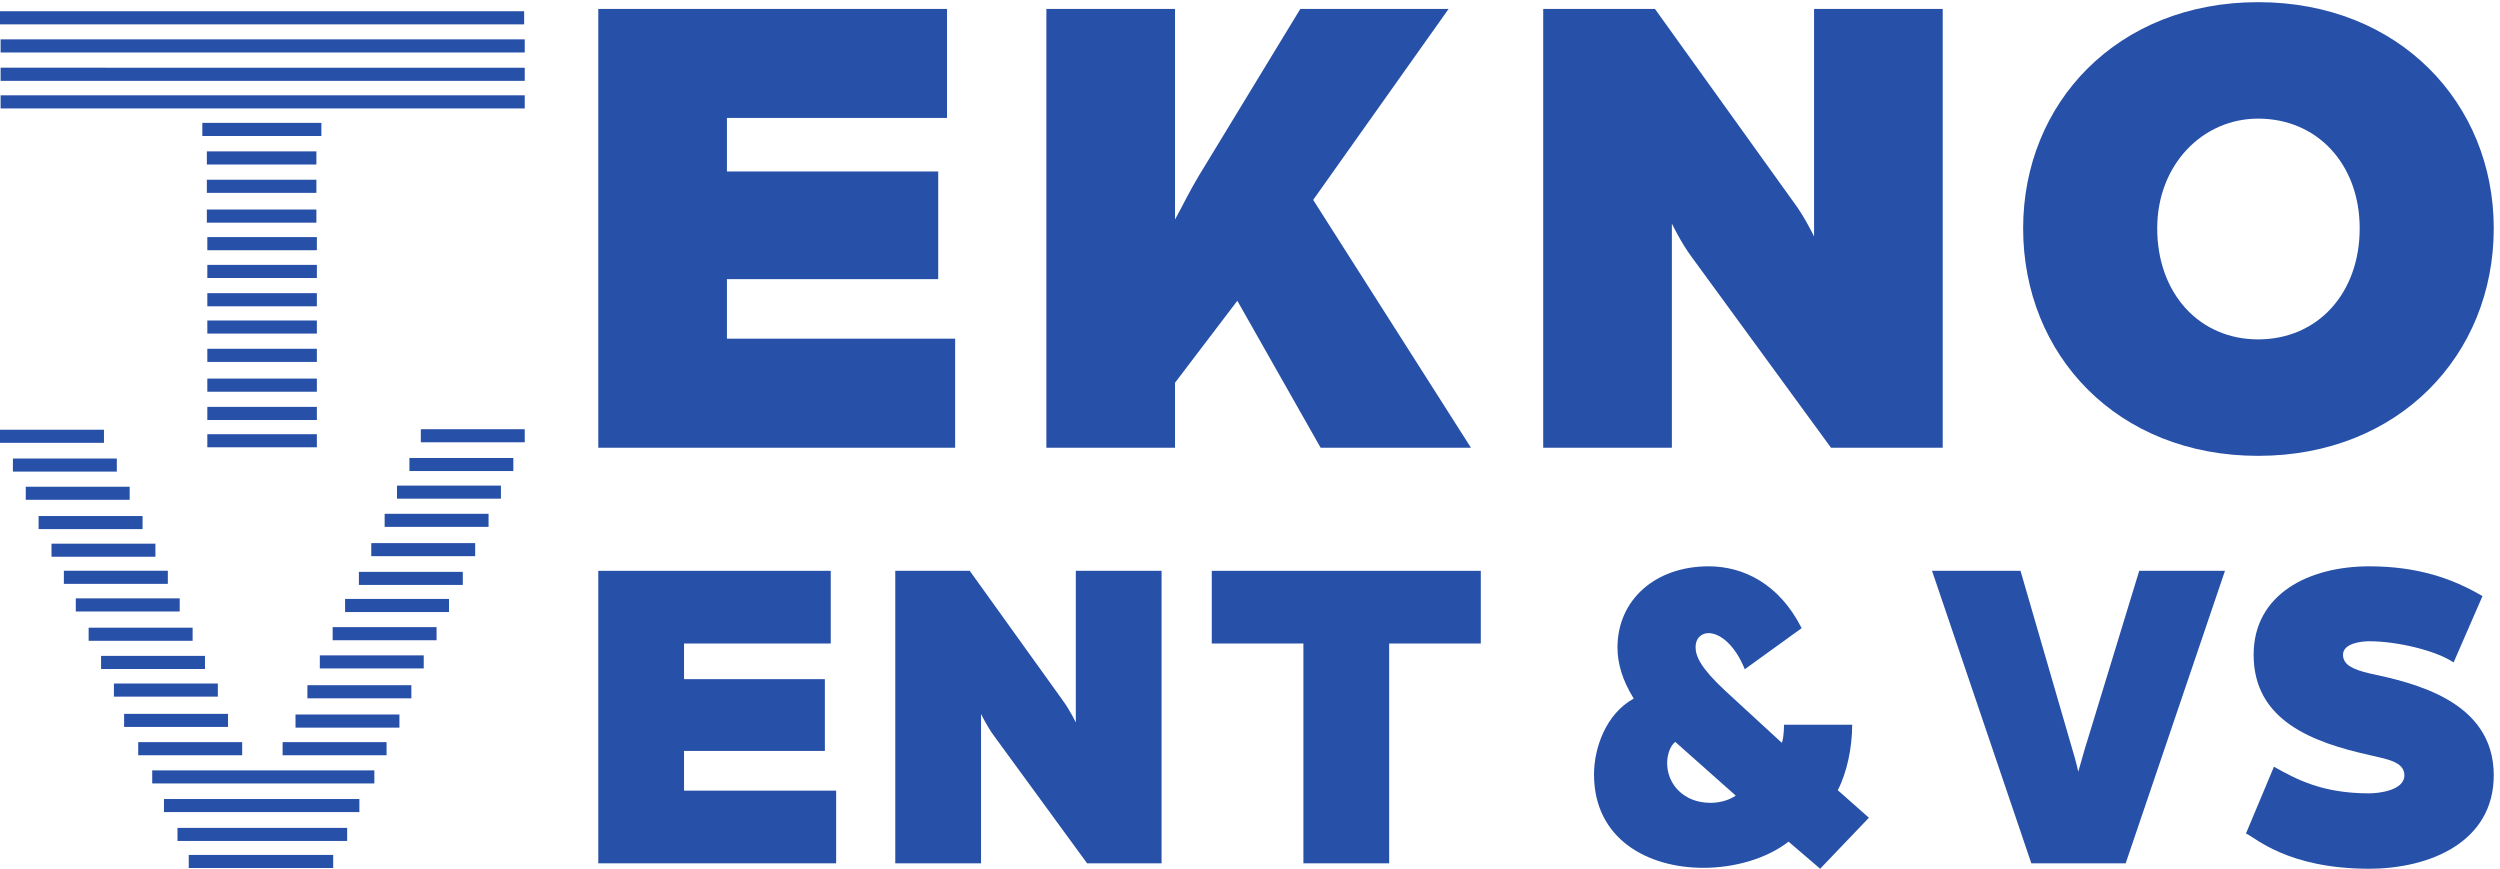
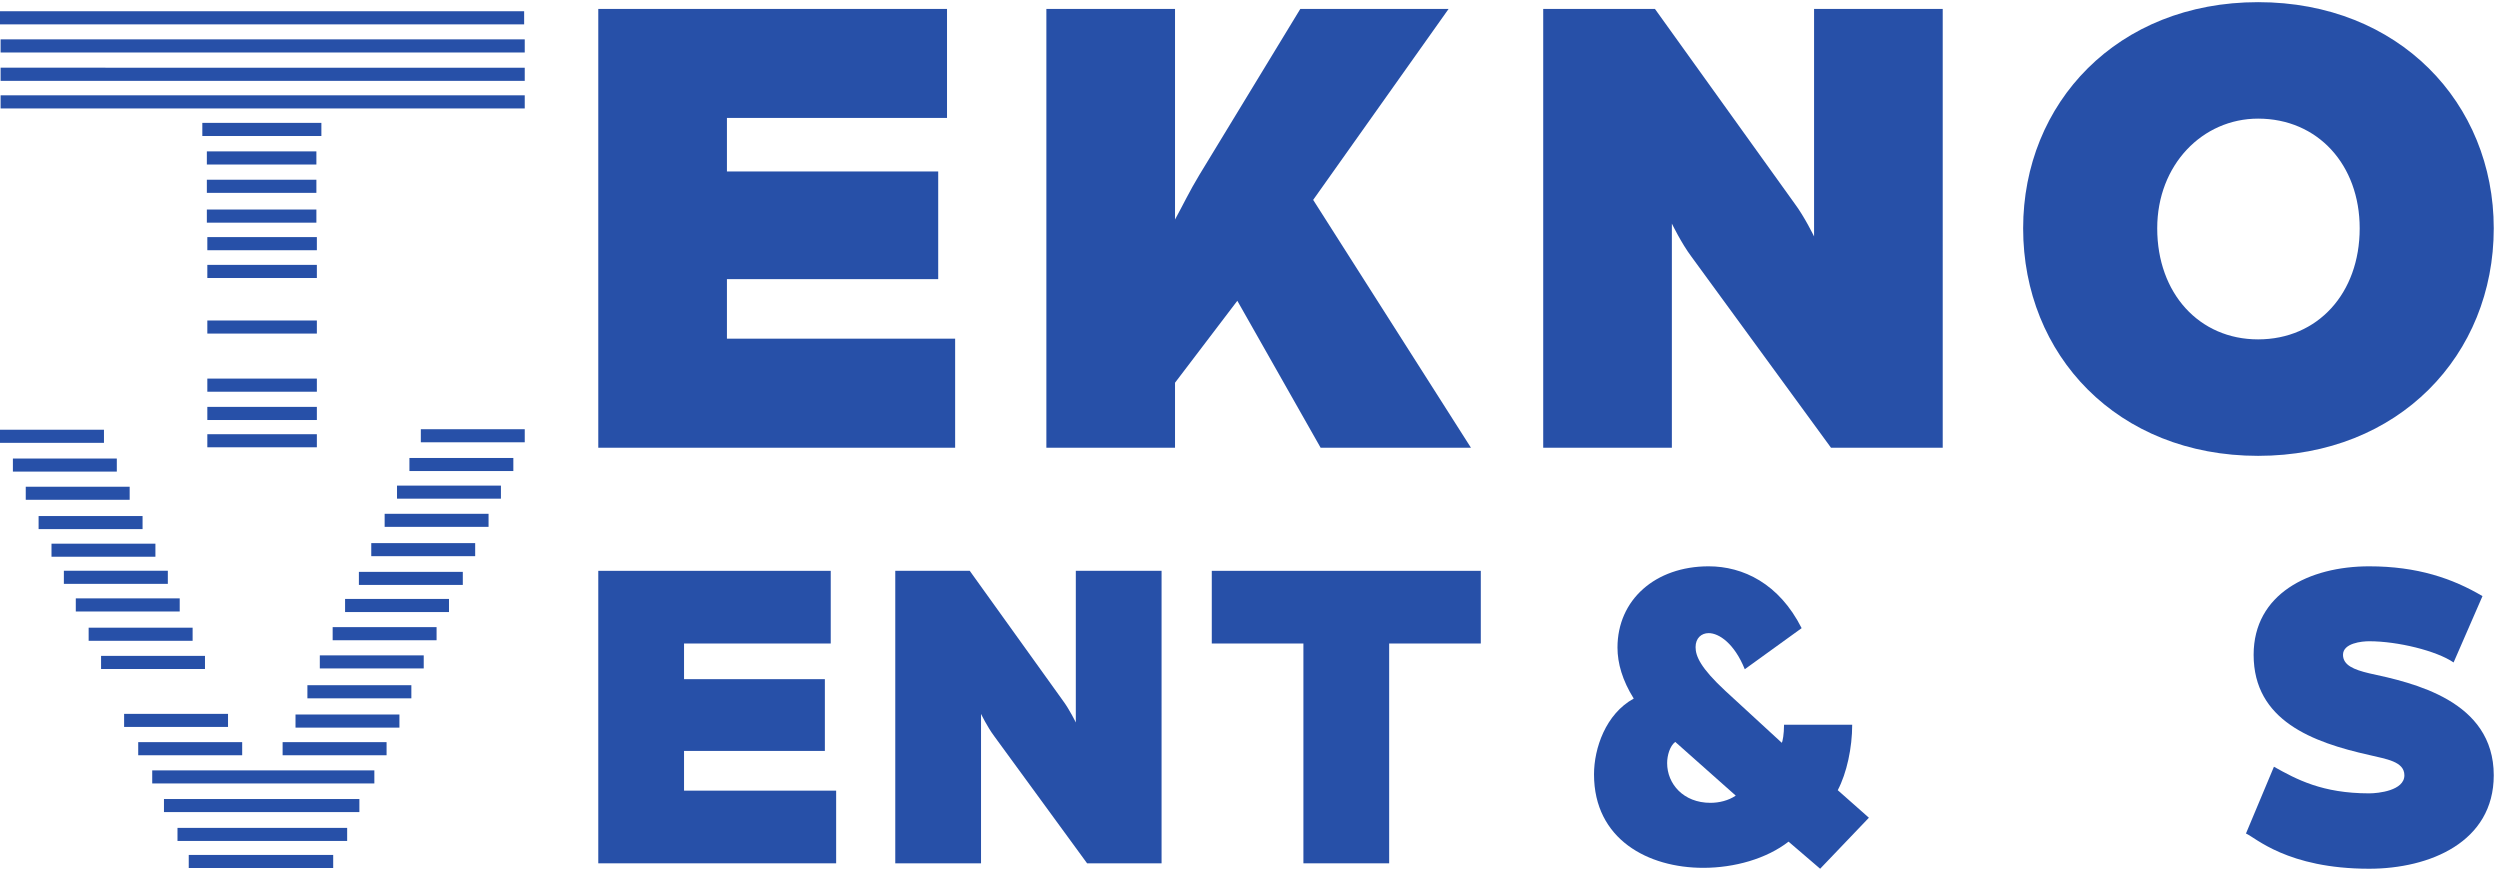
<svg xmlns="http://www.w3.org/2000/svg" xmlns:ns1="http://sodipodi.sourceforge.net/DTD/sodipodi-0.dtd" xmlns:ns2="http://www.inkscape.org/namespaces/inkscape" version="1.1" id="svg1" width="1390.067" height="483.04" viewBox="0 0 1390.067 483.04" ns1:docname="teknoventvs.eps">
  <defs id="defs1" />
  <ns1:namedview id="namedview1" pagecolor="#ffffff" bordercolor="#000000" borderopacity="0.25" ns2:showpageshadow="2" ns2:pageopacity="0.0" ns2:pagecheckerboard="0" ns2:deskcolor="#d1d1d1">
    <ns2:page x="0" y="0" ns2:label="1" id="page1" width="1390.067" height="483.04" margin="0" bleed="0" />
  </ns1:namedview>
  <g id="g1" ns2:groupmode="layer" ns2:label="1">
    <g id="group-R5">
      <path id="path2" d="m 0,1780.5 h 434.633 v 54.832 H 0 Z" style="fill:#2750a8;fill-opacity:1;fill-rule:nonzero;stroke:none" transform="matrix(0.133,0,0,-0.133,0,483.04)" />
      <path id="path3" d="m 53.926,1660.3 h 434.43 v 54.59 h -434.43 z" style="fill:#2750a8;fill-opacity:1;fill-rule:nonzero;stroke:none" transform="matrix(0.133,0,0,-0.133,0,483.04)" />
      <path id="path4" d="m 2501.21,3594.55 h 1457.94 v -455.78 h -920.07 v -223.64 h 883.25 V 2465.01 H 3039.08 V 2215.89 H 3993.1 V 1760.11 H 2501.21 v 1834.44" style="fill:#2750a8;fill-opacity:1;fill-rule:nonzero;stroke:none" transform="matrix(0.133,0,0,-0.133,0,483.04)" />
      <path id="path5" d="m 4374.5,3594.55 h 537.87 v -880.42 c 31.16,56.62 62.31,121.73 101.93,186.84 l 421.8,693.58 h 619.99 L 5489.9,2796.23 6149.51,1760.11 h -628.45 l -348.22,614.31 -260.47,-342.55 V 1760.11 H 4374.5 v 1834.44" style="fill:#2750a8;fill-opacity:1;fill-rule:nonzero;stroke:none" transform="matrix(0.133,0,0,-0.133,0,483.04)" />
      <path id="path6" d="m 6451.63,3594.55 h 467.13 l 583.16,-812.47 c 42.46,-56.62 82.08,-138.72 82.08,-138.72 v 951.19 h 537.87 V 1760.11 h -467.09 l -583.16,798.31 c -42.46,56.64 -82.12,138.72 -82.12,138.72 v -937.03 h -537.87 v 1834.44" style="fill:#2750a8;fill-opacity:1;fill-rule:nonzero;stroke:none" transform="matrix(0.133,0,0,-0.133,0,483.04)" />
      <path id="path7" d="m 9865.03,2677.33 c 0,266.1 -175.55,458.62 -424.67,458.62 -232.14,0 -421.79,-192.52 -421.79,-458.62 0,-271.77 175.51,-464.28 421.79,-464.28 249.12,0 424.67,192.51 424.67,464.28 z m -1406.98,0 c 0,523.72 393.48,945.52 982.31,945.52 588.84,0 985.14,-421.8 985.14,-945.52 0,-529.38 -396.3,-951.2 -985.14,-951.2 -588.83,0 -982.31,421.82 -982.31,951.2" style="fill:#2750a8;fill-opacity:1;fill-rule:nonzero;stroke:none" transform="matrix(0.133,0,0,-0.133,0,483.04)" />
      <path id="path8" d="m 2501.21,1245.43 h 971.81 V 941.621 h -613.29 v -149.07 h 588.74 V 492.52 H 2859.73 V 326.469 h 635.92 V 22.66 H 2501.21 V 1245.43" style="fill:#2750a8;fill-opacity:1;fill-rule:nonzero;stroke:none" transform="matrix(0.133,0,0,-0.133,0,483.04)" />
      <path id="path9" d="m 3742.81,1245.43 h 311.37 l 388.71,-541.559 c 28.31,-37.75 54.72,-92.473 54.72,-92.473 v 634.032 h 358.52 V 22.66 H 4544.79 L 4156.07,554.801 c -28.3,37.73 -54.74,92.461 -54.74,92.461 V 22.66 H 3742.81 V 1245.43" style="fill:#2750a8;fill-opacity:1;fill-rule:nonzero;stroke:none" transform="matrix(0.133,0,0,-0.133,0,483.04)" />
      <path id="path10" d="M 5449.1,941.621 H 5066.05 V 1245.43 H 6190.69 V 941.621 H 5807.62 V 22.66 H 5449.1 V 941.621" style="fill:#2750a8;fill-opacity:1;fill-rule:nonzero;stroke:none" transform="matrix(0.133,0,0,-0.133,0,483.04)" />
      <path id="path11" d="M 7256.55,305.699 7003.68,530.25 c -22.63,-16.98 -33.95,-56.602 -33.95,-88.68 0,-86.8 67.92,-166.058 181.15,-166.058 35.84,0 75.48,9.449 105.67,30.187 z m -592.52,88.692 c 0,109.449 49.07,252.871 166.06,317.007 -47.18,75.481 -67.95,147.211 -67.95,213.243 0,200.029 158.52,339.669 381.18,339.669 143.43,0 294.39,-71.71 388.72,-258.52 L 7294.28,834.059 c -43.4,107.562 -107.56,150.961 -150.96,150.961 -30.19,0 -54.71,-20.739 -54.71,-58.489 0,-37.73 20.74,-86.801 124.52,-183.043 L 7449.02,526.5 c 3.78,5.641 9.43,37.719 9.43,75.48 h 284.93 c 0,-96.25 -22.63,-201.921 -60.38,-273.621 L 7813.21,213.242 7609.41,0 7477.32,113.242 C 7384.86,41.539 7250.88,3.781 7120.69,3.781 6890.47,3.781 6664.03,122.66 6664.03,394.391" style="fill:#2750a8;fill-opacity:1;fill-rule:nonzero;stroke:none" transform="matrix(0.133,0,0,-0.133,0,483.04)" />
-       <path id="path12" d="m 8077.18,1245.43 h 369.86 l 216.99,-747.239 c 15.09,-49.062 24.54,-92.461 24.54,-92.461 0,0 13.21,47.149 26.42,92.461 l 228.33,747.239 h 358.52 L 8886.69,22.66 H 8492.3 L 8077.18,1245.43" style="fill:#2750a8;fill-opacity:1;fill-rule:nonzero;stroke:none" transform="matrix(0.133,0,0,-0.133,0,483.04)" />
      <path id="path13" d="m 9389.57,147.211 116.99,279.258 c 94.35,-52.821 201.91,-111.321 398.16,-111.321 37.75,0 147.18,11.321 147.18,75.481 0,58.5 -77.37,67.922 -147.18,84.91 -235.86,52.852 -483.07,143.422 -483.07,418.91 0,254.761 232.11,369.861 483.07,369.861 201.88,0 349.08,-50.96 473.68,-124.55 l -120.8,-277.369 c -71.7,49.039 -234,88.679 -352.88,88.679 -30.19,0 -109.45,-7.558 -109.45,-56.621 0,-43.398 45.29,-62.25 109.45,-77.367 183.08,-39.621 520.78,-113.211 520.78,-426.453 C 10425.5,111.352 10157.6,0 9904.72,0 9561.29,0 9427.32,132.109 9389.57,147.211" style="fill:#2750a8;fill-opacity:1;fill-rule:nonzero;stroke:none" transform="matrix(0.133,0,0,-0.133,0,483.04)" />
      <path id="path14" d="m 0,3529.99 h 2191.25 v 54.906 H 0 Z" style="fill:#2750a8;fill-opacity:1;fill-rule:nonzero;stroke:none" transform="matrix(0.133,0,0,-0.133,0,483.04)" />
      <path id="path15" d="M 2.516,3412.43 H 2193.766 v 54.906 H 2.516 Z" style="fill:#2750a8;fill-opacity:1;fill-rule:nonzero;stroke:none" transform="matrix(0.133,0,0,-0.133,0,483.04)" />
      <path id="path16" d="M 2.516,3293.94 H 2193.766 v 54.906 H 2.516 Z" style="fill:#2750a8;fill-opacity:1;fill-rule:nonzero;stroke:none" transform="matrix(0.133,0,0,-0.133,0,483.04)" />
      <path id="path17" d="M 2.516,3178.49 H 2193.766 v 54.91 H 2.516 Z" style="fill:#2750a8;fill-opacity:1;fill-rule:nonzero;stroke:none" transform="matrix(0.133,0,0,-0.133,0,483.04)" />
      <path id="path18" d="m 845.867,3063.28 h 497.715 v 54.906 H 845.867 Z" style="fill:#2750a8;fill-opacity:1;fill-rule:nonzero;stroke:none" transform="matrix(0.133,0,0,-0.133,0,483.04)" />
      <path id="path19" d="m 864.773,2944.08 h 457.926 v 54.906 H 864.773 Z" style="fill:#2750a8;fill-opacity:1;fill-rule:nonzero;stroke:none" transform="matrix(0.133,0,0,-0.133,0,483.04)" />
      <path id="path20" d="m 864.773,2825.58 h 457.926 v 54.906 H 864.773 Z" style="fill:#2750a8;fill-opacity:1;fill-rule:nonzero;stroke:none" transform="matrix(0.133,0,0,-0.133,0,483.04)" />
      <path id="path21" d="m 864.773,2700.98 h 457.926 v 54.906 H 864.773 Z" style="fill:#2750a8;fill-opacity:1;fill-rule:nonzero;stroke:none" transform="matrix(0.133,0,0,-0.133,0,483.04)" />
      <path id="path22" d="m 866.762,2585.77 h 457.93 v 54.906 h -457.93 z" style="fill:#2750a8;fill-opacity:1;fill-rule:nonzero;stroke:none" transform="matrix(0.133,0,0,-0.133,0,483.04)" />
      <path id="path23" d="m 866.762,2469.62 h 457.93 v 54.91 h -457.93 z" style="fill:#2750a8;fill-opacity:1;fill-rule:nonzero;stroke:none" transform="matrix(0.133,0,0,-0.133,0,483.04)" />
-       <path id="path24" d="m 866.762,2351.36 h 457.93 v 54.902 h -457.93 z" style="fill:#2750a8;fill-opacity:1;fill-rule:nonzero;stroke:none" transform="matrix(0.133,0,0,-0.133,0,483.04)" />
      <path id="path25" d="m 866.762,2237.32 h 457.93 v 54.672 h -457.93 z" style="fill:#2750a8;fill-opacity:1;fill-rule:nonzero;stroke:none" transform="matrix(0.133,0,0,-0.133,0,483.04)" />
-       <path id="path26" d="m 866.762,2118.82 h 457.93 v 54.91 h -457.93 z" style="fill:#2750a8;fill-opacity:1;fill-rule:nonzero;stroke:none" transform="matrix(0.133,0,0,-0.133,0,483.04)" />
      <path id="path27" d="m 866.762,1994.22 h 457.93 v 54.91 h -457.93 z" style="fill:#2750a8;fill-opacity:1;fill-rule:nonzero;stroke:none" transform="matrix(0.133,0,0,-0.133,0,483.04)" />
      <path id="path28" d="m 866.762,1875.96 h 457.93 v 54.91 h -457.93 z" style="fill:#2750a8;fill-opacity:1;fill-rule:nonzero;stroke:none" transform="matrix(0.133,0,0,-0.133,0,483.04)" />
      <path id="path29" d="m 866.762,1761.92 h 457.93 v 54.668 h -457.93 z" style="fill:#2750a8;fill-opacity:1;fill-rule:nonzero;stroke:none" transform="matrix(0.133,0,0,-0.133,0,483.04)" />
      <path id="path30" d="m 1759.33,1782.84 h 434.441 v 54.602 H 1759.33 Z" style="fill:#2750a8;fill-opacity:1;fill-rule:nonzero;stroke:none" transform="matrix(0.133,0,0,-0.133,0,483.04)" />
      <path id="path31" d="m 1711.67,1662.64 h 434.43 v 54.59 h -434.43 z" style="fill:#2750a8;fill-opacity:1;fill-rule:nonzero;stroke:none" transform="matrix(0.133,0,0,-0.133,0,483.04)" />
      <path id="path32" d="m 107.648,1542.44 h 434.43 v 54.59 h -434.43 z" style="fill:#2750a8;fill-opacity:1;fill-rule:nonzero;stroke:none" transform="matrix(0.133,0,0,-0.133,0,483.04)" />
      <path id="path33" d="m 1659.76,1547.12 h 434.438 v 54.598 H 1659.76 Z" style="fill:#2750a8;fill-opacity:1;fill-rule:nonzero;stroke:none" transform="matrix(0.133,0,0,-0.133,0,483.04)" />
      <path id="path34" d="m 161.371,1419.89 h 434.633 v 54.602 H 161.371 Z" style="fill:#2750a8;fill-opacity:1;fill-rule:nonzero;stroke:none" transform="matrix(0.133,0,0,-0.133,0,483.04)" />
      <path id="path35" d="m 1608.06,1429.26 h 434.43 v 54.598 h -434.43 z" style="fill:#2750a8;fill-opacity:1;fill-rule:nonzero;stroke:none" transform="matrix(0.133,0,0,-0.133,0,483.04)" />
      <path id="path36" d="m 215.297,1304.37 h 434.43 v 54.598 h -434.43 z" style="fill:#2750a8;fill-opacity:1;fill-rule:nonzero;stroke:none" transform="matrix(0.133,0,0,-0.133,0,483.04)" />
      <path id="path37" d="m 1552.12,1306.72 h 434.43 v 54.59 h -434.43 z" style="fill:#2750a8;fill-opacity:1;fill-rule:nonzero;stroke:none" transform="matrix(0.133,0,0,-0.133,0,483.04)" />
      <path id="path38" d="m 267,1190.97 h 434.633 v 54.832 H 267 Z" style="fill:#2750a8;fill-opacity:1;fill-rule:nonzero;stroke:none" transform="matrix(0.133,0,0,-0.133,0,483.04)" />
      <path id="path39" d="m 1500.41,1186.51 h 434.43 v 54.598 h -434.43 z" style="fill:#2750a8;fill-opacity:1;fill-rule:nonzero;stroke:none" transform="matrix(0.133,0,0,-0.133,0,483.04)" />
      <path id="path40" d="m 316.887,1075.45 h 434.43 v 54.832 h -434.43 z" style="fill:#2750a8;fill-opacity:1;fill-rule:nonzero;stroke:none" transform="matrix(0.133,0,0,-0.133,0,483.04)" />
      <path id="path41" d="m 1442.65,1073.11 h 434.43 v 54.832 h -434.43 z" style="fill:#2750a8;fill-opacity:1;fill-rule:nonzero;stroke:none" transform="matrix(0.133,0,0,-0.133,0,483.04)" />
      <path id="path42" d="m 370.609,952.898 h 434.633 v 54.832 H 370.609 Z" style="fill:#2750a8;fill-opacity:1;fill-rule:nonzero;stroke:none" transform="matrix(0.133,0,0,-0.133,0,483.04)" />
      <path id="path43" d="m 1390.74,955.25 h 434.441 v 54.832 H 1390.74 Z" style="fill:#2750a8;fill-opacity:1;fill-rule:nonzero;stroke:none" transform="matrix(0.133,0,0,-0.133,0,483.04)" />
      <path id="path44" d="m 422.516,835.039 h 434.43 v 54.832 h -434.43 z" style="fill:#2750a8;fill-opacity:1;fill-rule:nonzero;stroke:none" transform="matrix(0.133,0,0,-0.133,0,483.04)" />
      <path id="path45" d="m 1337.02,837.391 h 434.43 v 54.59 h -434.43 z" style="fill:#2750a8;fill-opacity:1;fill-rule:nonzero;stroke:none" transform="matrix(0.133,0,0,-0.133,0,483.04)" />
-       <path id="path46" d="m 476.238,719.531 h 434.43 v 54.82 h -434.43 z" style="fill:#2750a8;fill-opacity:1;fill-rule:nonzero;stroke:none" transform="matrix(0.133,0,0,-0.133,0,483.04)" />
      <path id="path47" d="m 1285.12,712.5 h 434.629 v 54.832 H 1285.12 Z" style="fill:#2750a8;fill-opacity:1;fill-rule:nonzero;stroke:none" transform="matrix(0.133,0,0,-0.133,0,483.04)" />
      <path id="path48" d="m 518.852,592.762 h 434.434 v 54.598 H 518.852 Z" style="fill:#2750a8;fill-opacity:1;fill-rule:nonzero;stroke:none" transform="matrix(0.133,0,0,-0.133,0,483.04)" />
      <path id="path49" d="m 1235.43,589.949 h 434.43 v 54.832 h -434.43 z" style="fill:#2750a8;fill-opacity:1;fill-rule:nonzero;stroke:none" transform="matrix(0.133,0,0,-0.133,0,483.04)" />
      <path id="path50" d="m 577.828,474.43 h 434.633 v 54.832 H 577.828 Z" style="fill:#2750a8;fill-opacity:1;fill-rule:nonzero;stroke:none" transform="matrix(0.133,0,0,-0.133,0,483.04)" />
      <path id="path51" d="m 1181.51,474.43 h 434.629 v 54.832 H 1181.51 Z" style="fill:#2750a8;fill-opacity:1;fill-rule:nonzero;stroke:none" transform="matrix(0.133,0,0,-0.133,0,483.04)" />
      <path id="path52" d="m 636.398,356.57 h 928.641 v 54.602 H 636.398 Z" style="fill:#2750a8;fill-opacity:1;fill-rule:nonzero;stroke:none" transform="matrix(0.133,0,0,-0.133,0,483.04)" />
      <path id="path53" d="m 685.477,236.84 h 816.953 v 54.59 H 685.477 Z" style="fill:#2750a8;fill-opacity:1;fill-rule:nonzero;stroke:none" transform="matrix(0.133,0,0,-0.133,0,483.04)" />
      <path id="path54" d="m 742.027,116.172 h 709.301 v 54.59 H 742.027 Z" style="fill:#2750a8;fill-opacity:1;fill-rule:nonzero;stroke:none" transform="matrix(0.133,0,0,-0.133,0,483.04)" />
      <path id="path55" d="m 789.086,2.992 h 603.883 v 54.598 H 789.086 Z" style="fill:#2750a8;fill-opacity:1;fill-rule:nonzero;stroke:none" transform="matrix(0.133,0,0,-0.133,0,483.04)" />
    </g>
  </g>
</svg>